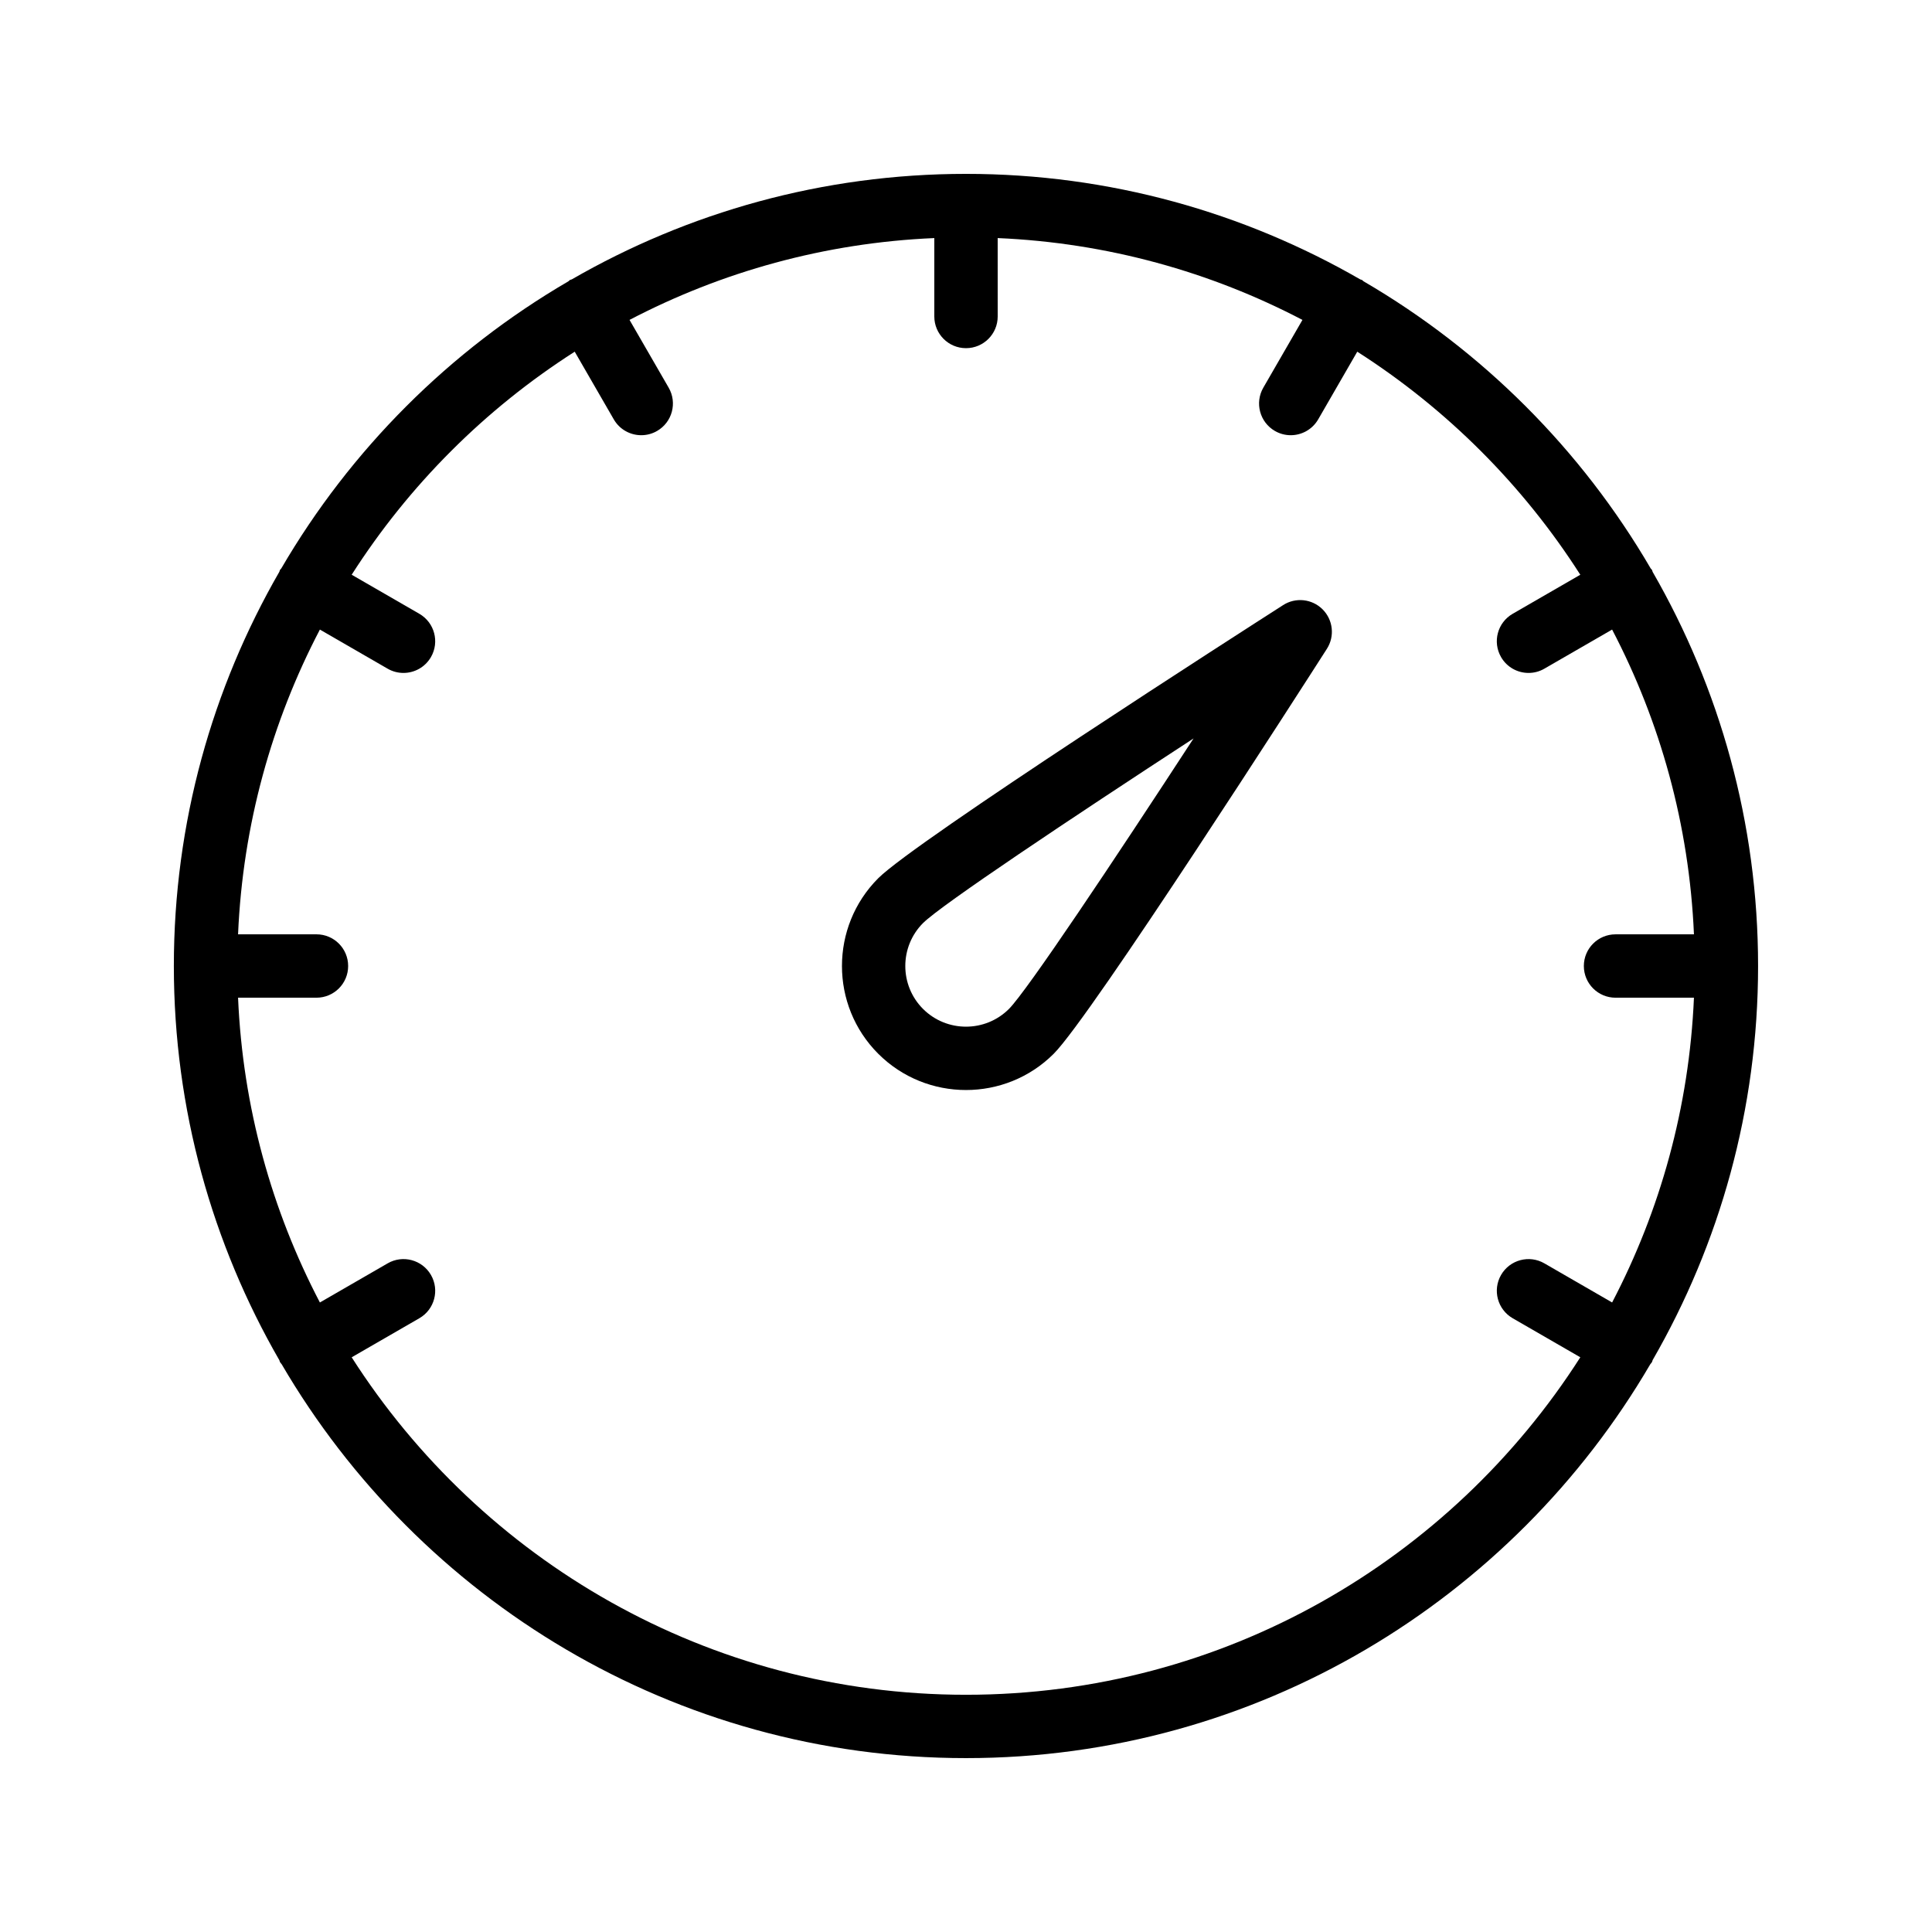
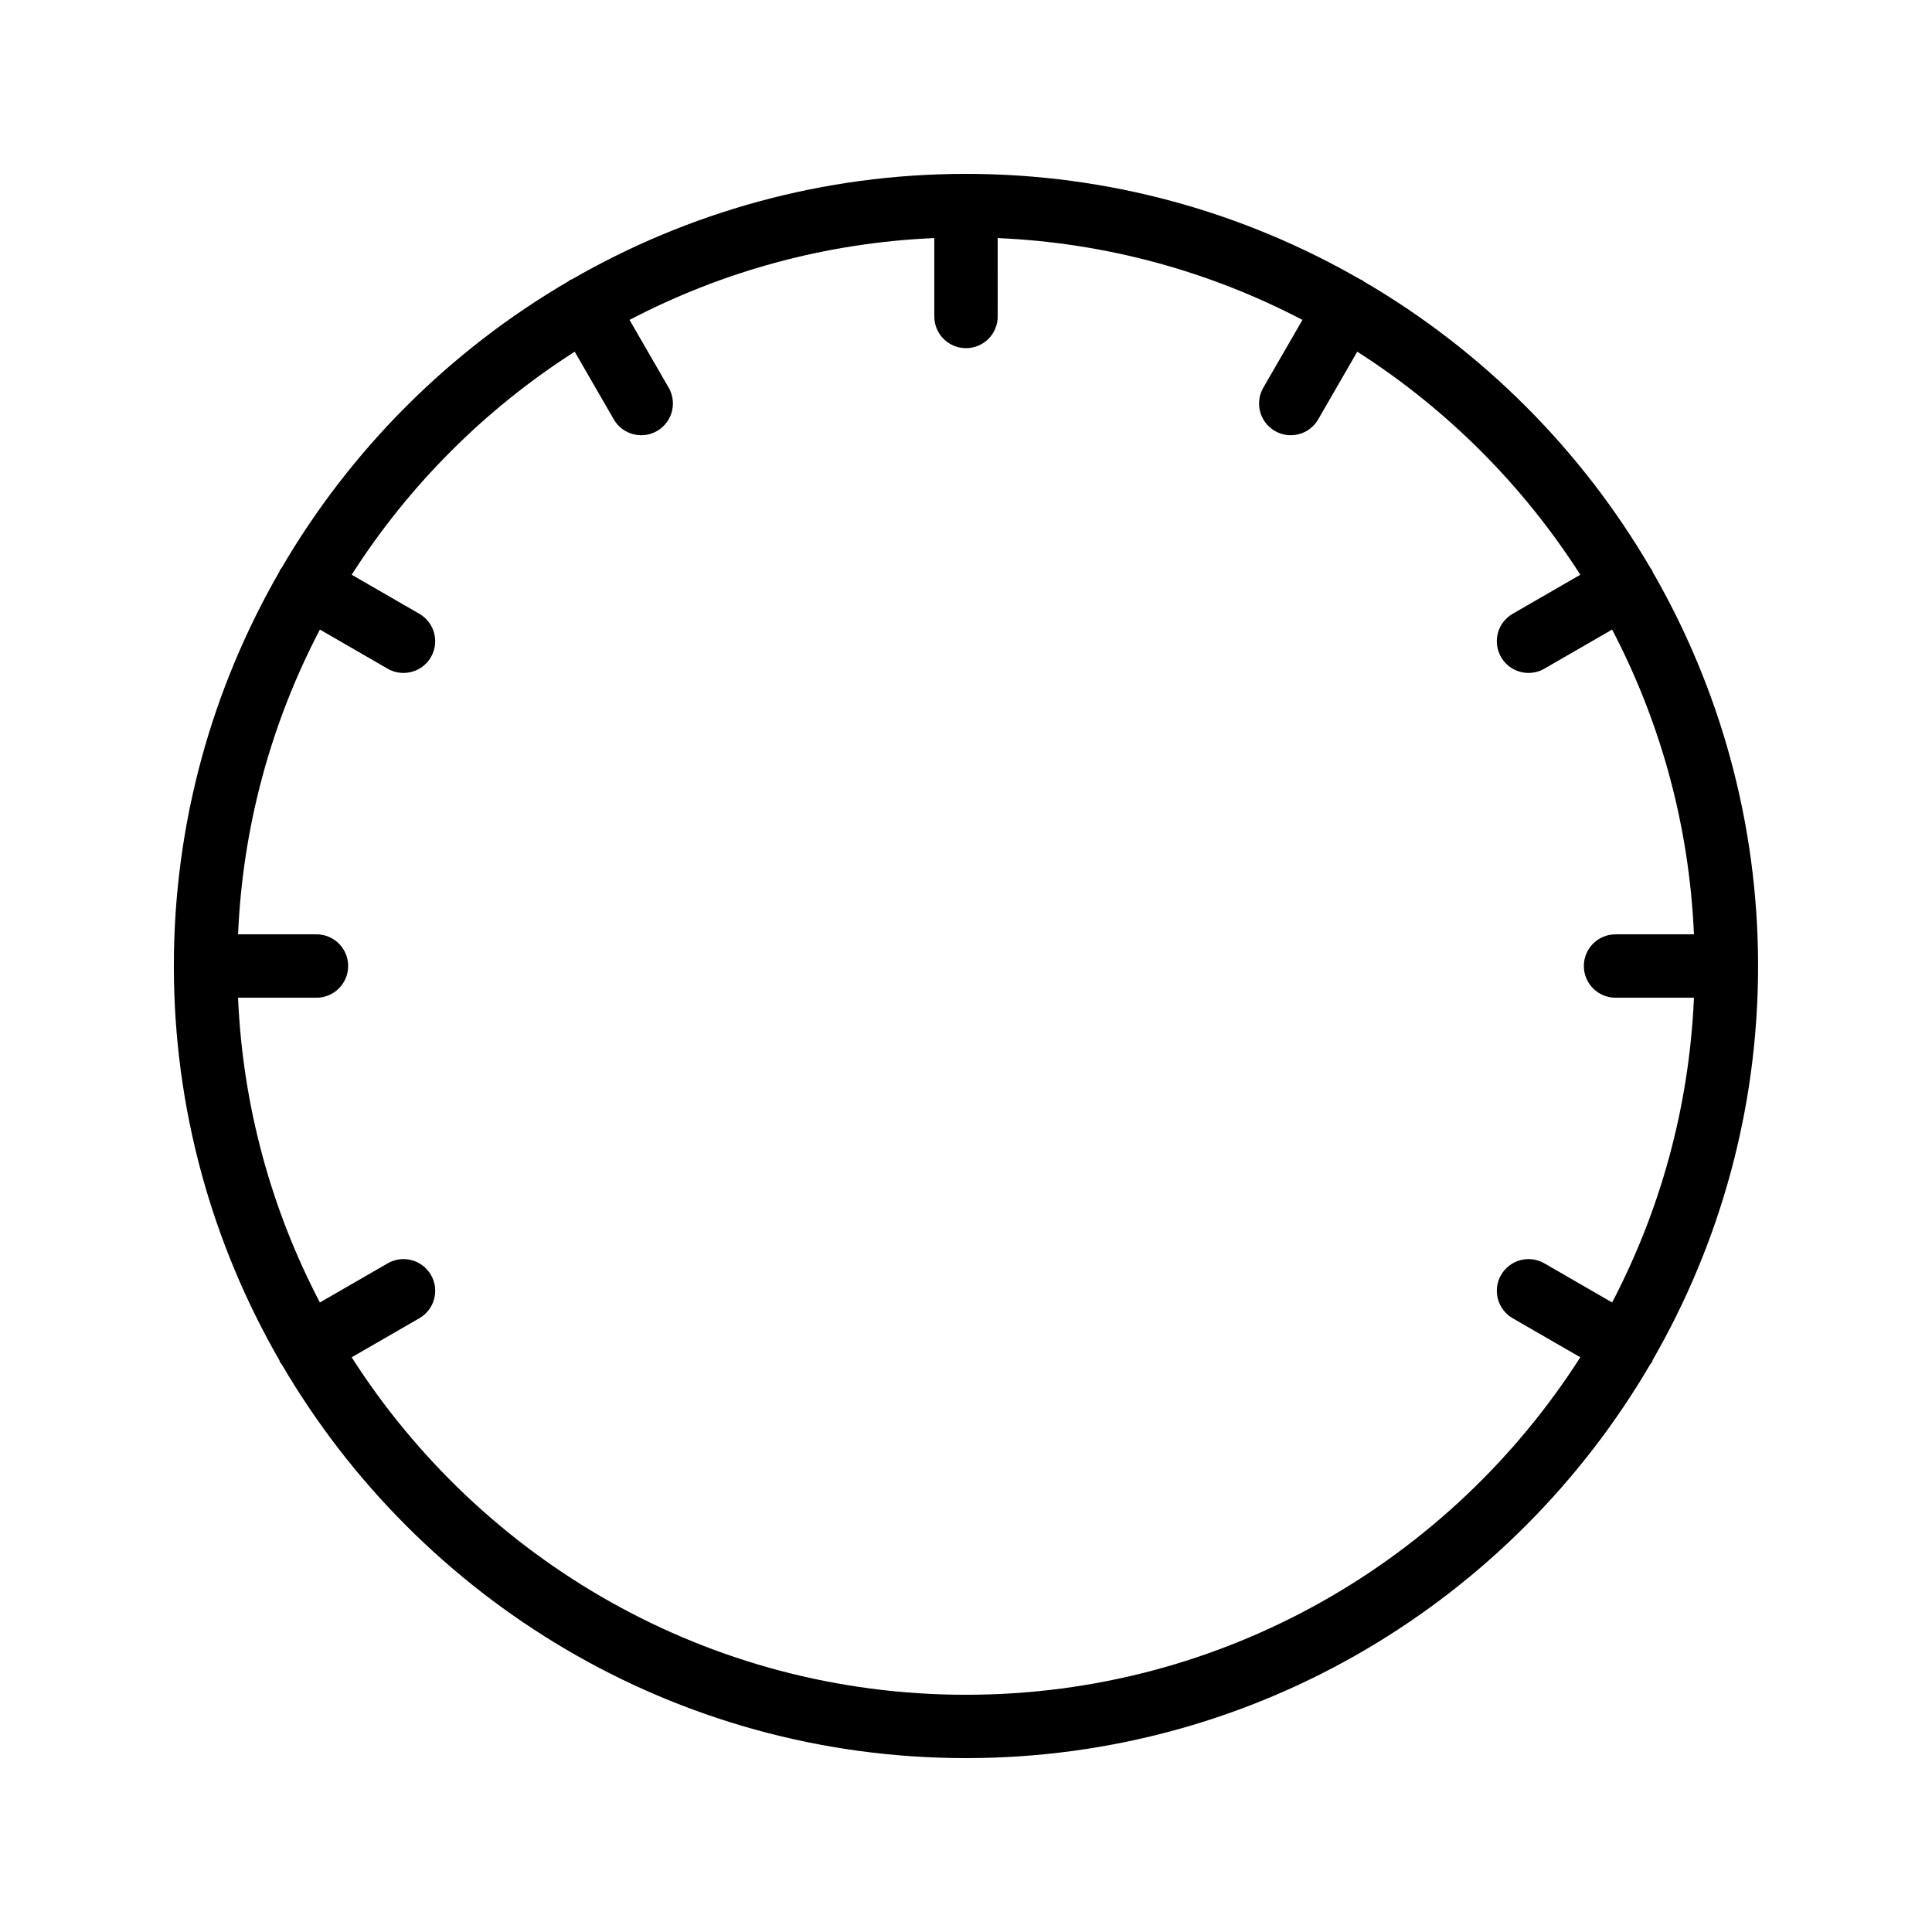
<svg xmlns="http://www.w3.org/2000/svg" fill="#000000" width="800px" height="800px" version="1.1" viewBox="144 144 512 512">
  <g>
    <path d="m581.8 295.04c-0.094-0.16-0.254-0.25-0.355-0.402-18.348-31.477-44.633-57.758-76.113-76.102-0.141-0.094-0.223-0.242-0.375-0.332-0.152-0.09-0.324-0.086-0.48-0.16-30.793-17.754-66.453-27.965-104.48-27.965s-73.684 10.215-104.48 27.965c-0.16 0.074-0.332 0.074-0.484 0.16-0.152 0.086-0.23 0.234-0.375 0.332-31.488 18.348-57.777 44.641-76.129 76.129-0.094 0.141-0.242 0.223-0.332 0.375-0.09 0.152-0.086 0.324-0.16 0.48-17.75 30.793-27.965 66.453-27.965 104.48 0 38.023 10.215 73.688 27.965 104.48 0.078 0.156 0.074 0.324 0.16 0.477 0.125 0.219 0.309 0.379 0.449 0.582 36.438 62.363 104.05 104.38 181.35 104.38 77.273 0 144.88-42 181.32-104.34 0.148-0.215 0.344-0.387 0.477-0.621 0.094-0.164 0.09-0.348 0.172-0.516 17.742-30.781 27.945-66.434 27.945-104.44 0-38.012-10.207-73.66-27.945-104.45-0.082-0.168-0.078-0.352-0.172-0.516zm-9.668 113.36h20.781c-1.25 29.035-8.949 56.406-21.684 80.766l-17.957-10.367c-4.012-2.32-9.152-0.941-11.473 3.074-2.32 4.019-0.941 9.152 3.074 11.473l17.926 10.348c-34.332 53.723-94.453 89.438-162.8 89.438s-128.47-35.715-162.8-89.434l17.934-10.352c4.019-2.32 5.394-7.453 3.074-11.473-2.328-4.027-7.477-5.394-11.473-3.074l-17.961 10.371c-12.734-24.359-20.438-51.734-21.684-80.77h20.777c4.641 0 8.398-3.754 8.398-8.398 0-4.641-3.754-8.398-8.398-8.398l-20.777 0.004c1.25-29.035 8.949-56.41 21.684-80.766l17.961 10.371c1.32 0.762 2.766 1.121 4.191 1.121 2.902 0 5.723-1.508 7.281-4.199 2.32-4.019 0.941-9.152-3.074-11.473l-17.934-10.352c15.172-23.738 35.371-43.938 59.109-59.109l10.352 17.934c1.559 2.699 4.379 4.199 7.281 4.199 1.426 0 2.871-0.359 4.191-1.125 4.019-2.32 5.394-7.453 3.074-11.473l-10.371-17.961c24.359-12.734 51.734-20.438 80.77-21.684v20.777c0 4.641 3.754 8.398 8.398 8.398 4.641 0 8.398-3.754 8.398-8.398l-0.004-20.777c29.035 1.25 56.41 8.949 80.766 21.684l-10.371 17.961c-2.32 4.019-0.941 9.152 3.074 11.473 1.32 0.762 2.762 1.125 4.191 1.125 2.902 0 5.723-1.508 7.281-4.199l10.352-17.934c23.738 15.172 43.938 35.375 59.109 59.113l-17.926 10.348c-4.019 2.32-5.394 7.453-3.074 11.473 1.559 2.699 4.379 4.199 7.281 4.199 1.426 0 2.871-0.359 4.191-1.125l17.957-10.367c12.738 24.359 20.438 51.73 21.688 80.766h-20.781c-4.641 0-8.398 3.754-8.398 8.398 0.004 4.641 3.758 8.395 8.398 8.395z" />
-     <path d="m484.04 304.36c-9.938 6.363-97.367 62.461-107.3 72.383-12.816 12.832-12.816 33.695 0 46.512 6.414 6.41 14.836 9.613 23.258 9.613s16.852-3.207 23.254-9.617c9.922-9.914 66.02-97.359 72.383-107.3 2.133-3.32 1.656-7.676-1.133-10.465-2.797-2.797-7.152-3.254-10.465-1.129zm-72.66 107.02c-6.273 6.258-16.473 6.273-22.762 0-6.273-6.273-6.273-16.48 0-22.762 4.789-4.781 39.148-27.715 71.684-48.922-21.203 32.539-44.141 66.895-48.922 71.684z" />
  </g>
</svg>